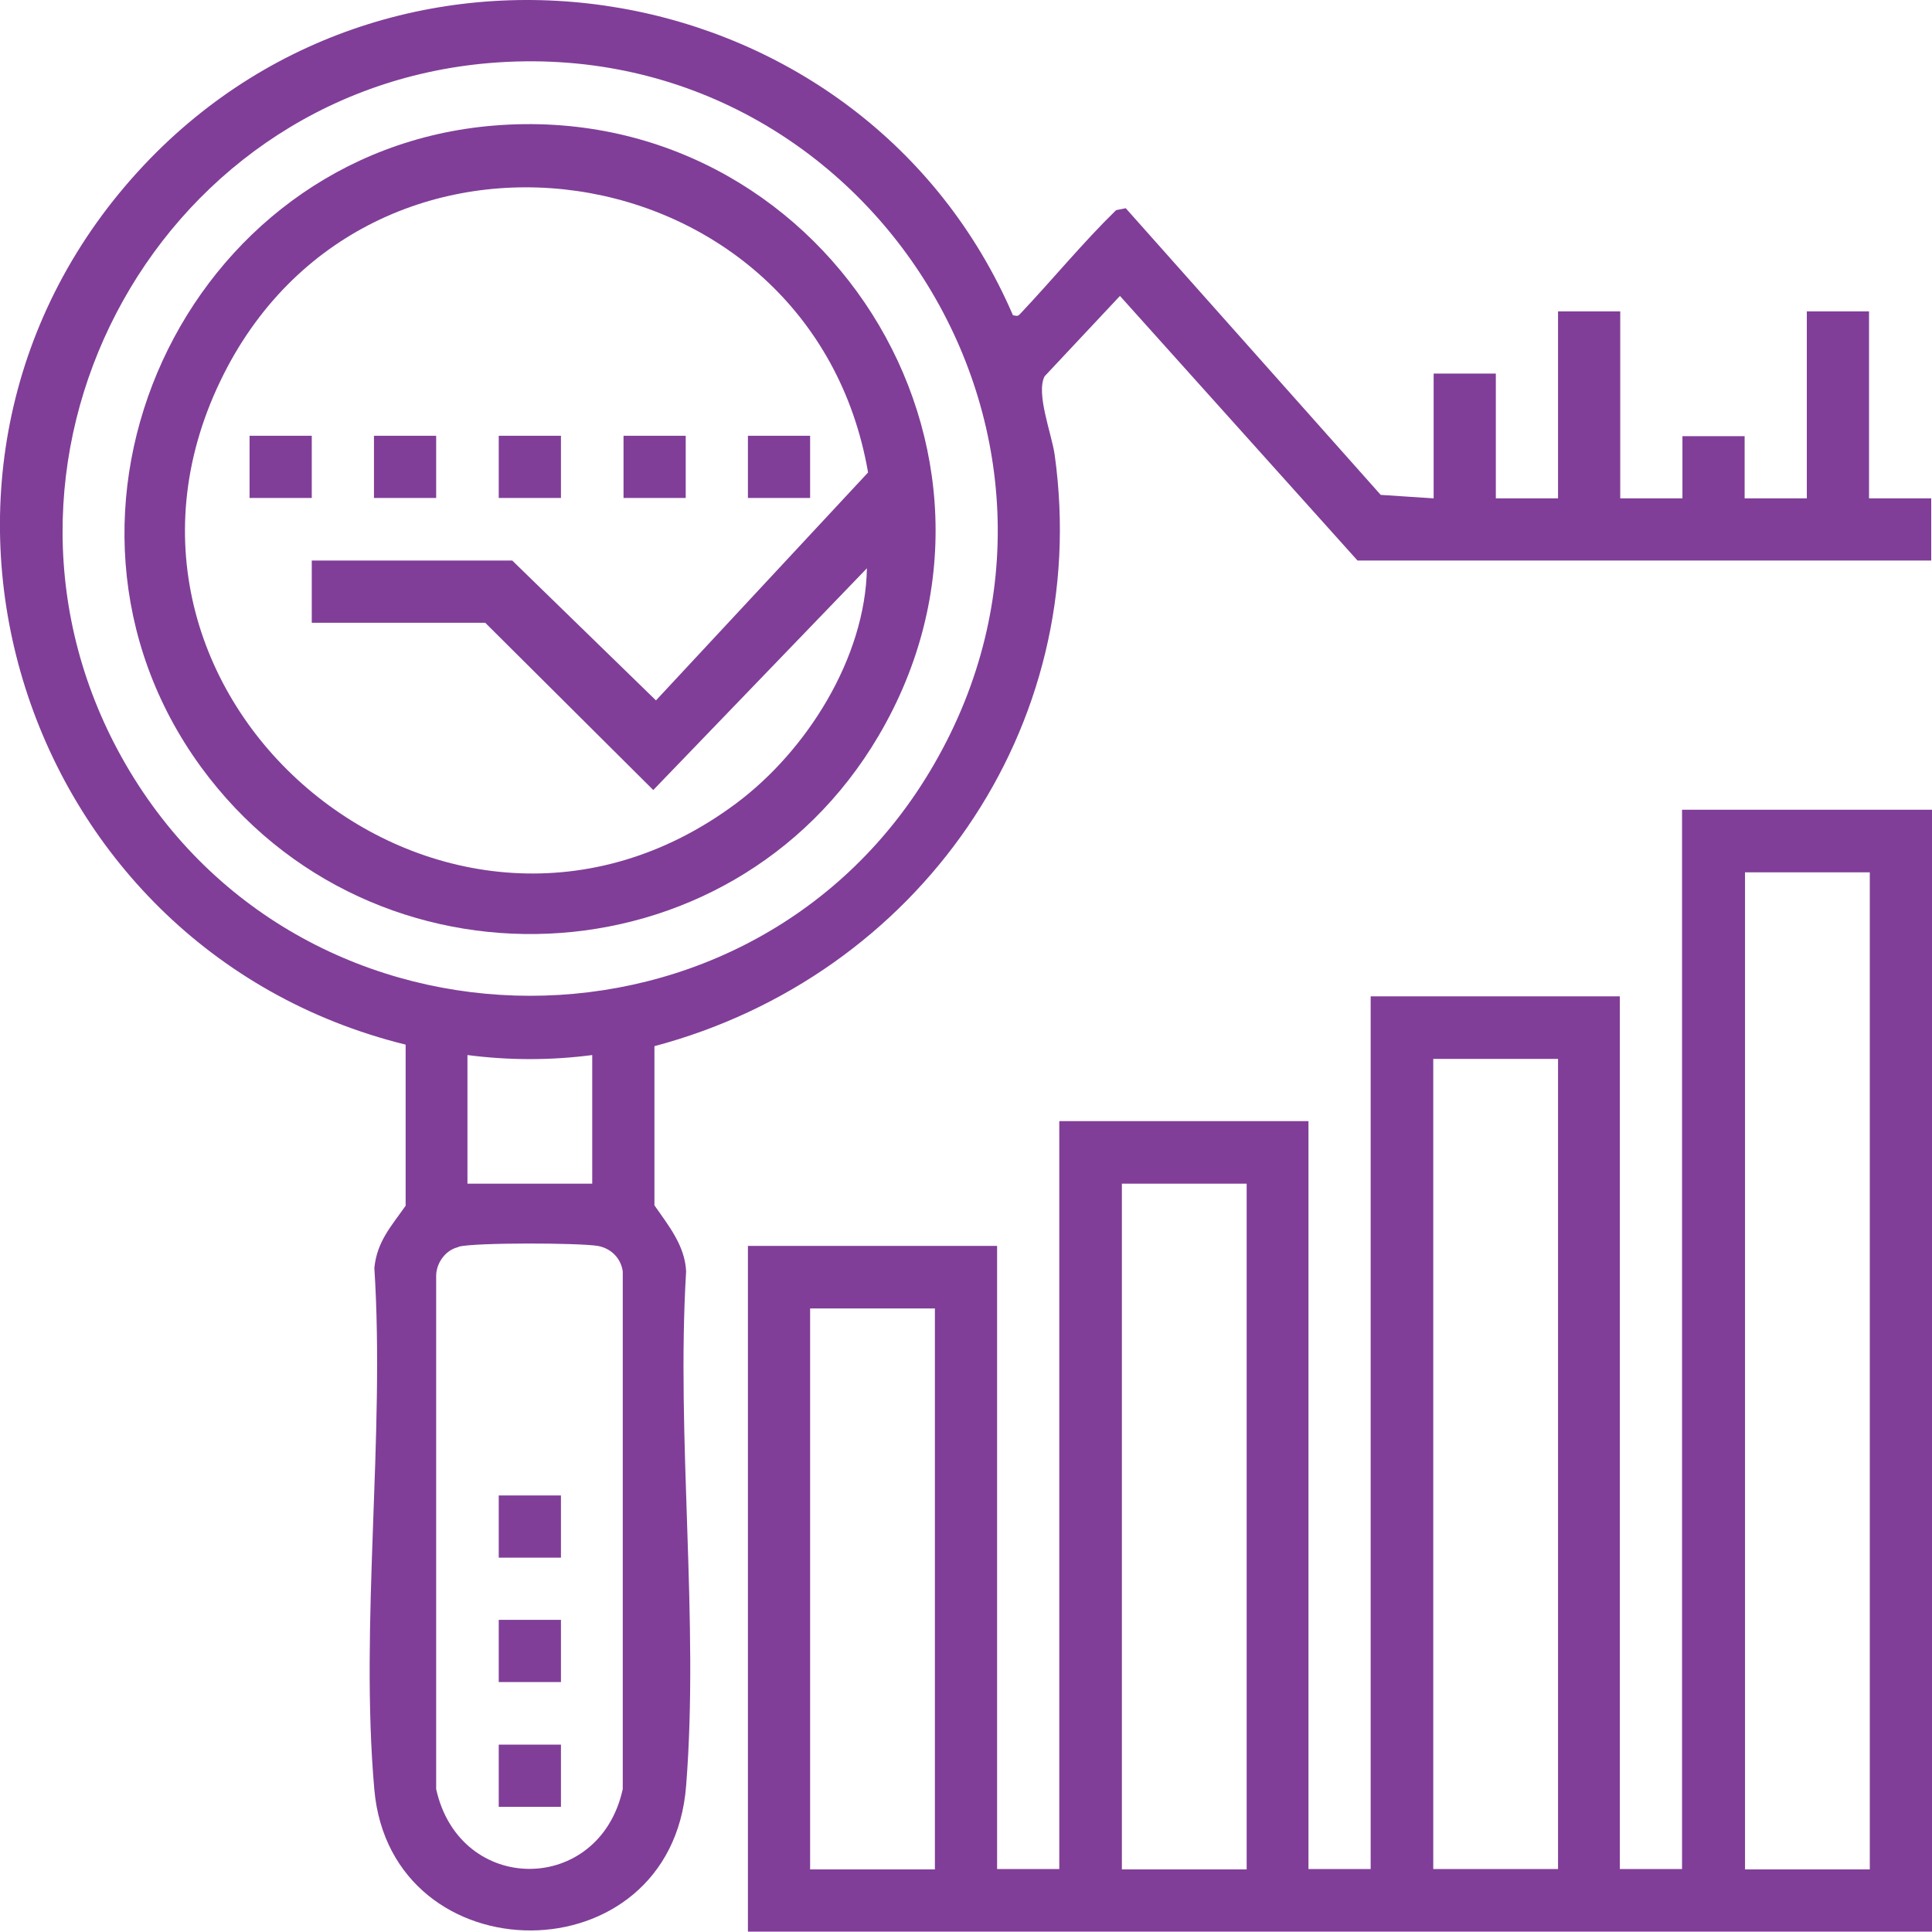
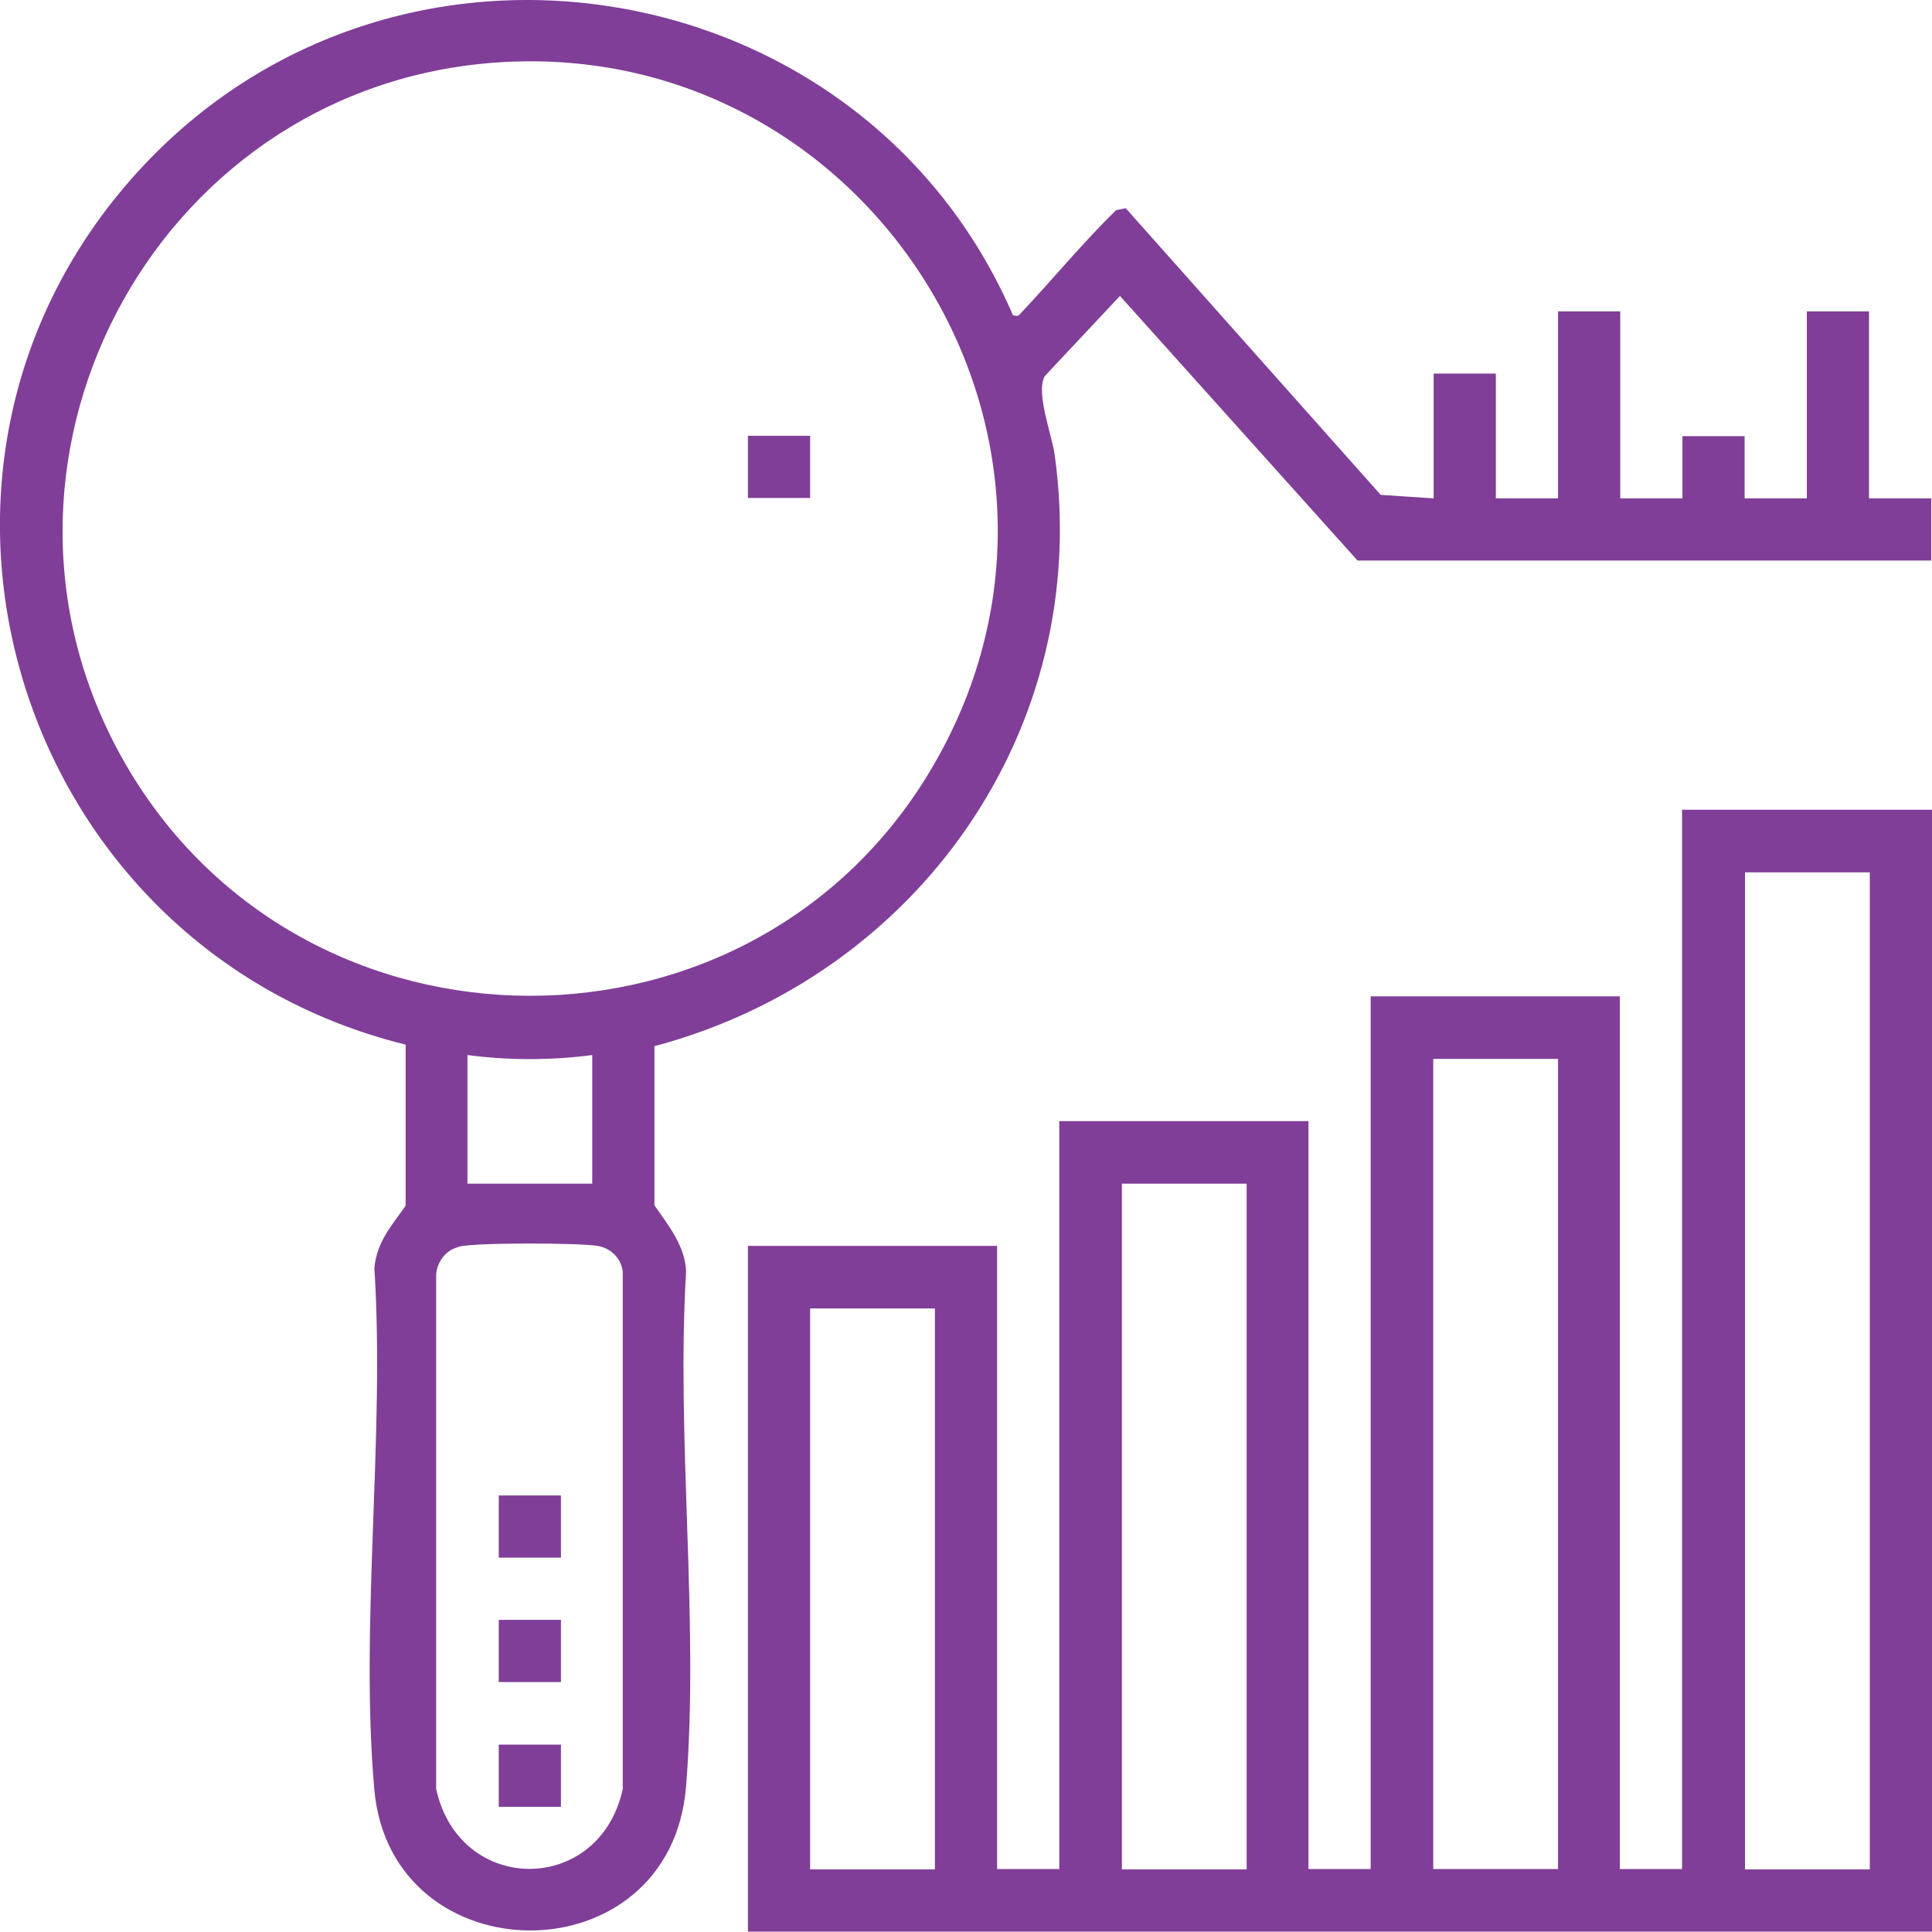
<svg xmlns="http://www.w3.org/2000/svg" id="Layer_1" data-name="Layer 1" viewBox="0 0 50.01 50">
  <defs>
    <style>
      .cls-1 {
        fill: #803e98;
      }
    </style>
  </defs>
  <path class="cls-1" d="M50.01,20.96v29.04h-30.65v-17.75h6.45v16.13h1.61v-19.36h6.45v19.36h1.61v-22.59h6.45v22.59h1.61v-27.42h6.45ZM48.4,22.58h-3.23v25.81h3.23v-25.81ZM40.33,27.41h-3.23v20.97h3.23v-20.97ZM32.27,30.64h-3.23v17.75h3.23v-17.75ZM24.2,33.87h-3.23v14.52h3.23v-14.52Z" />
  <path class="cls-1" d="M35.14,14.51l-6.15-6.85-1.95,2.08c-.23.44.18,1.48.26,2.03.99,7.09-3.55,13.5-10.36,15.31v4.12c.36.52.79,1.04.82,1.71-.26,4.33.34,9.04,0,13.32-.39,4.99-7.63,4.95-8.07.1-.38-4.3.28-9.15,0-13.51.07-.69.44-1.08.81-1.61v-4.17C.36,24.54-3.52,11.97,3.73,4.27,10.43-2.84,22.38-.75,26.22,8.16c.14.03.13.02.21-.06.83-.88,1.6-1.82,2.46-2.66l.25-.05,6.6,7.42,1.37.09v-3.23h1.61v3.23h1.61v-4.84h1.61v4.84h1.61v-1.61h1.61v1.61h1.61v-4.84h1.61v4.84h1.61v1.61h-14.87ZM12.69,1.63C3.9,2.36-1.18,12.11,3.25,19.78c4.62,7.99,16.32,8,20.93,0C29.08,11.3,22.4.83,12.69,1.63ZM15.33,27.31c-1.07.14-2.15.14-3.23,0v3.33h3.23v-3.33ZM11.87,32.28c-.33.07-.57.4-.58.73v13.3c.61,2.76,4.23,2.75,4.83,0v-13.4c-.05-.35-.31-.6-.65-.66-.5-.08-3.15-.09-3.6.02Z" />
-   <path class="cls-1" d="M12.79,3.25c8.47-.69,14.3,8.42,9.95,15.8-3.83,6.5-13.1,6.88-17.54.8C.44,13.31,4.78,3.9,12.79,3.25ZM8.07,14.51h5.19l3.72,3.62,5.49-5.9c-1.46-8.45-13.02-10.19-16.77-2.36-3.98,8.29,5.91,16.47,13.35,10.93,1.84-1.37,3.35-3.78,3.39-6.09l-5.53,5.74-4.35-4.33h-4.49v-1.61Z" />
  <rect class="cls-1" x="12.91" y="38.71" width="1.61" height="1.61" />
  <rect class="cls-1" x="12.91" y="41.93" width="1.61" height="1.61" />
  <rect class="cls-1" x="12.91" y="45.16" width="1.61" height="1.61" />
-   <rect class="cls-1" x="6.46" y="11.28" width="1.61" height="1.61" />
-   <rect class="cls-1" x="9.68" y="11.28" width="1.61" height="1.61" />
-   <rect class="cls-1" x="12.91" y="11.28" width="1.61" height="1.61" />
-   <rect class="cls-1" x="16.14" y="11.28" width="1.61" height="1.61" />
  <rect class="cls-1" x="19.36" y="11.28" width="1.61" height="1.61" />
</svg>